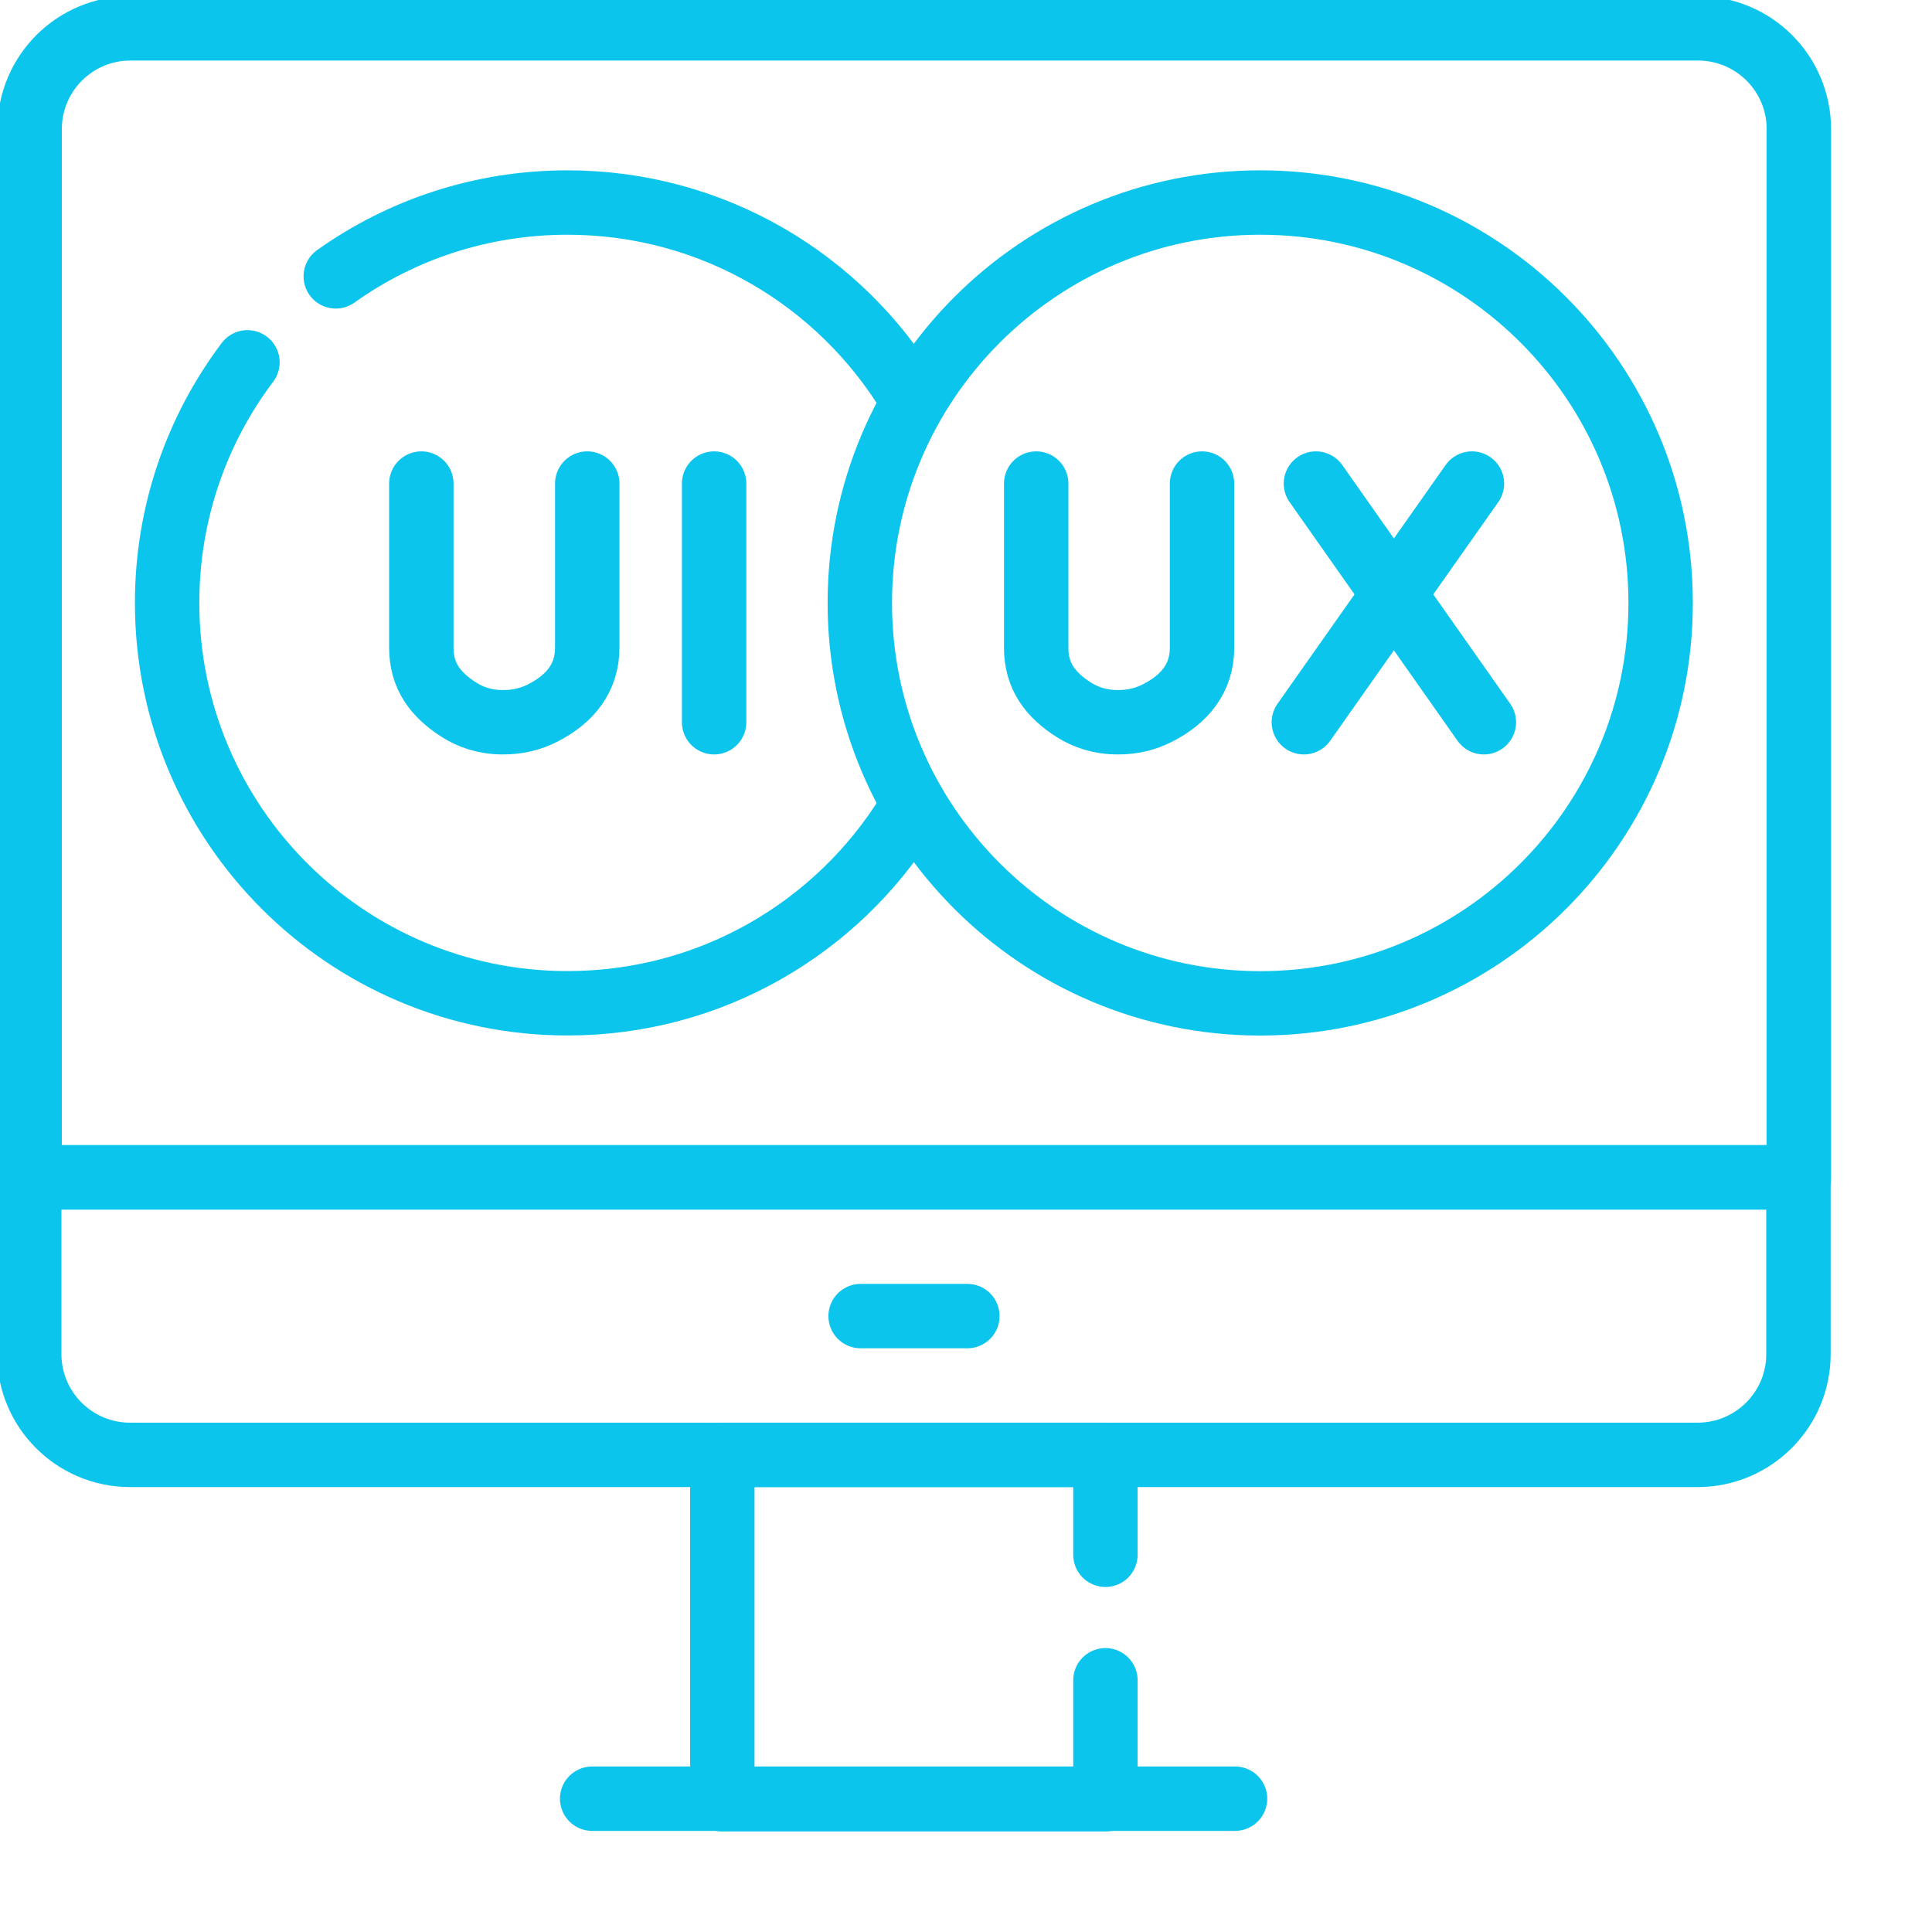
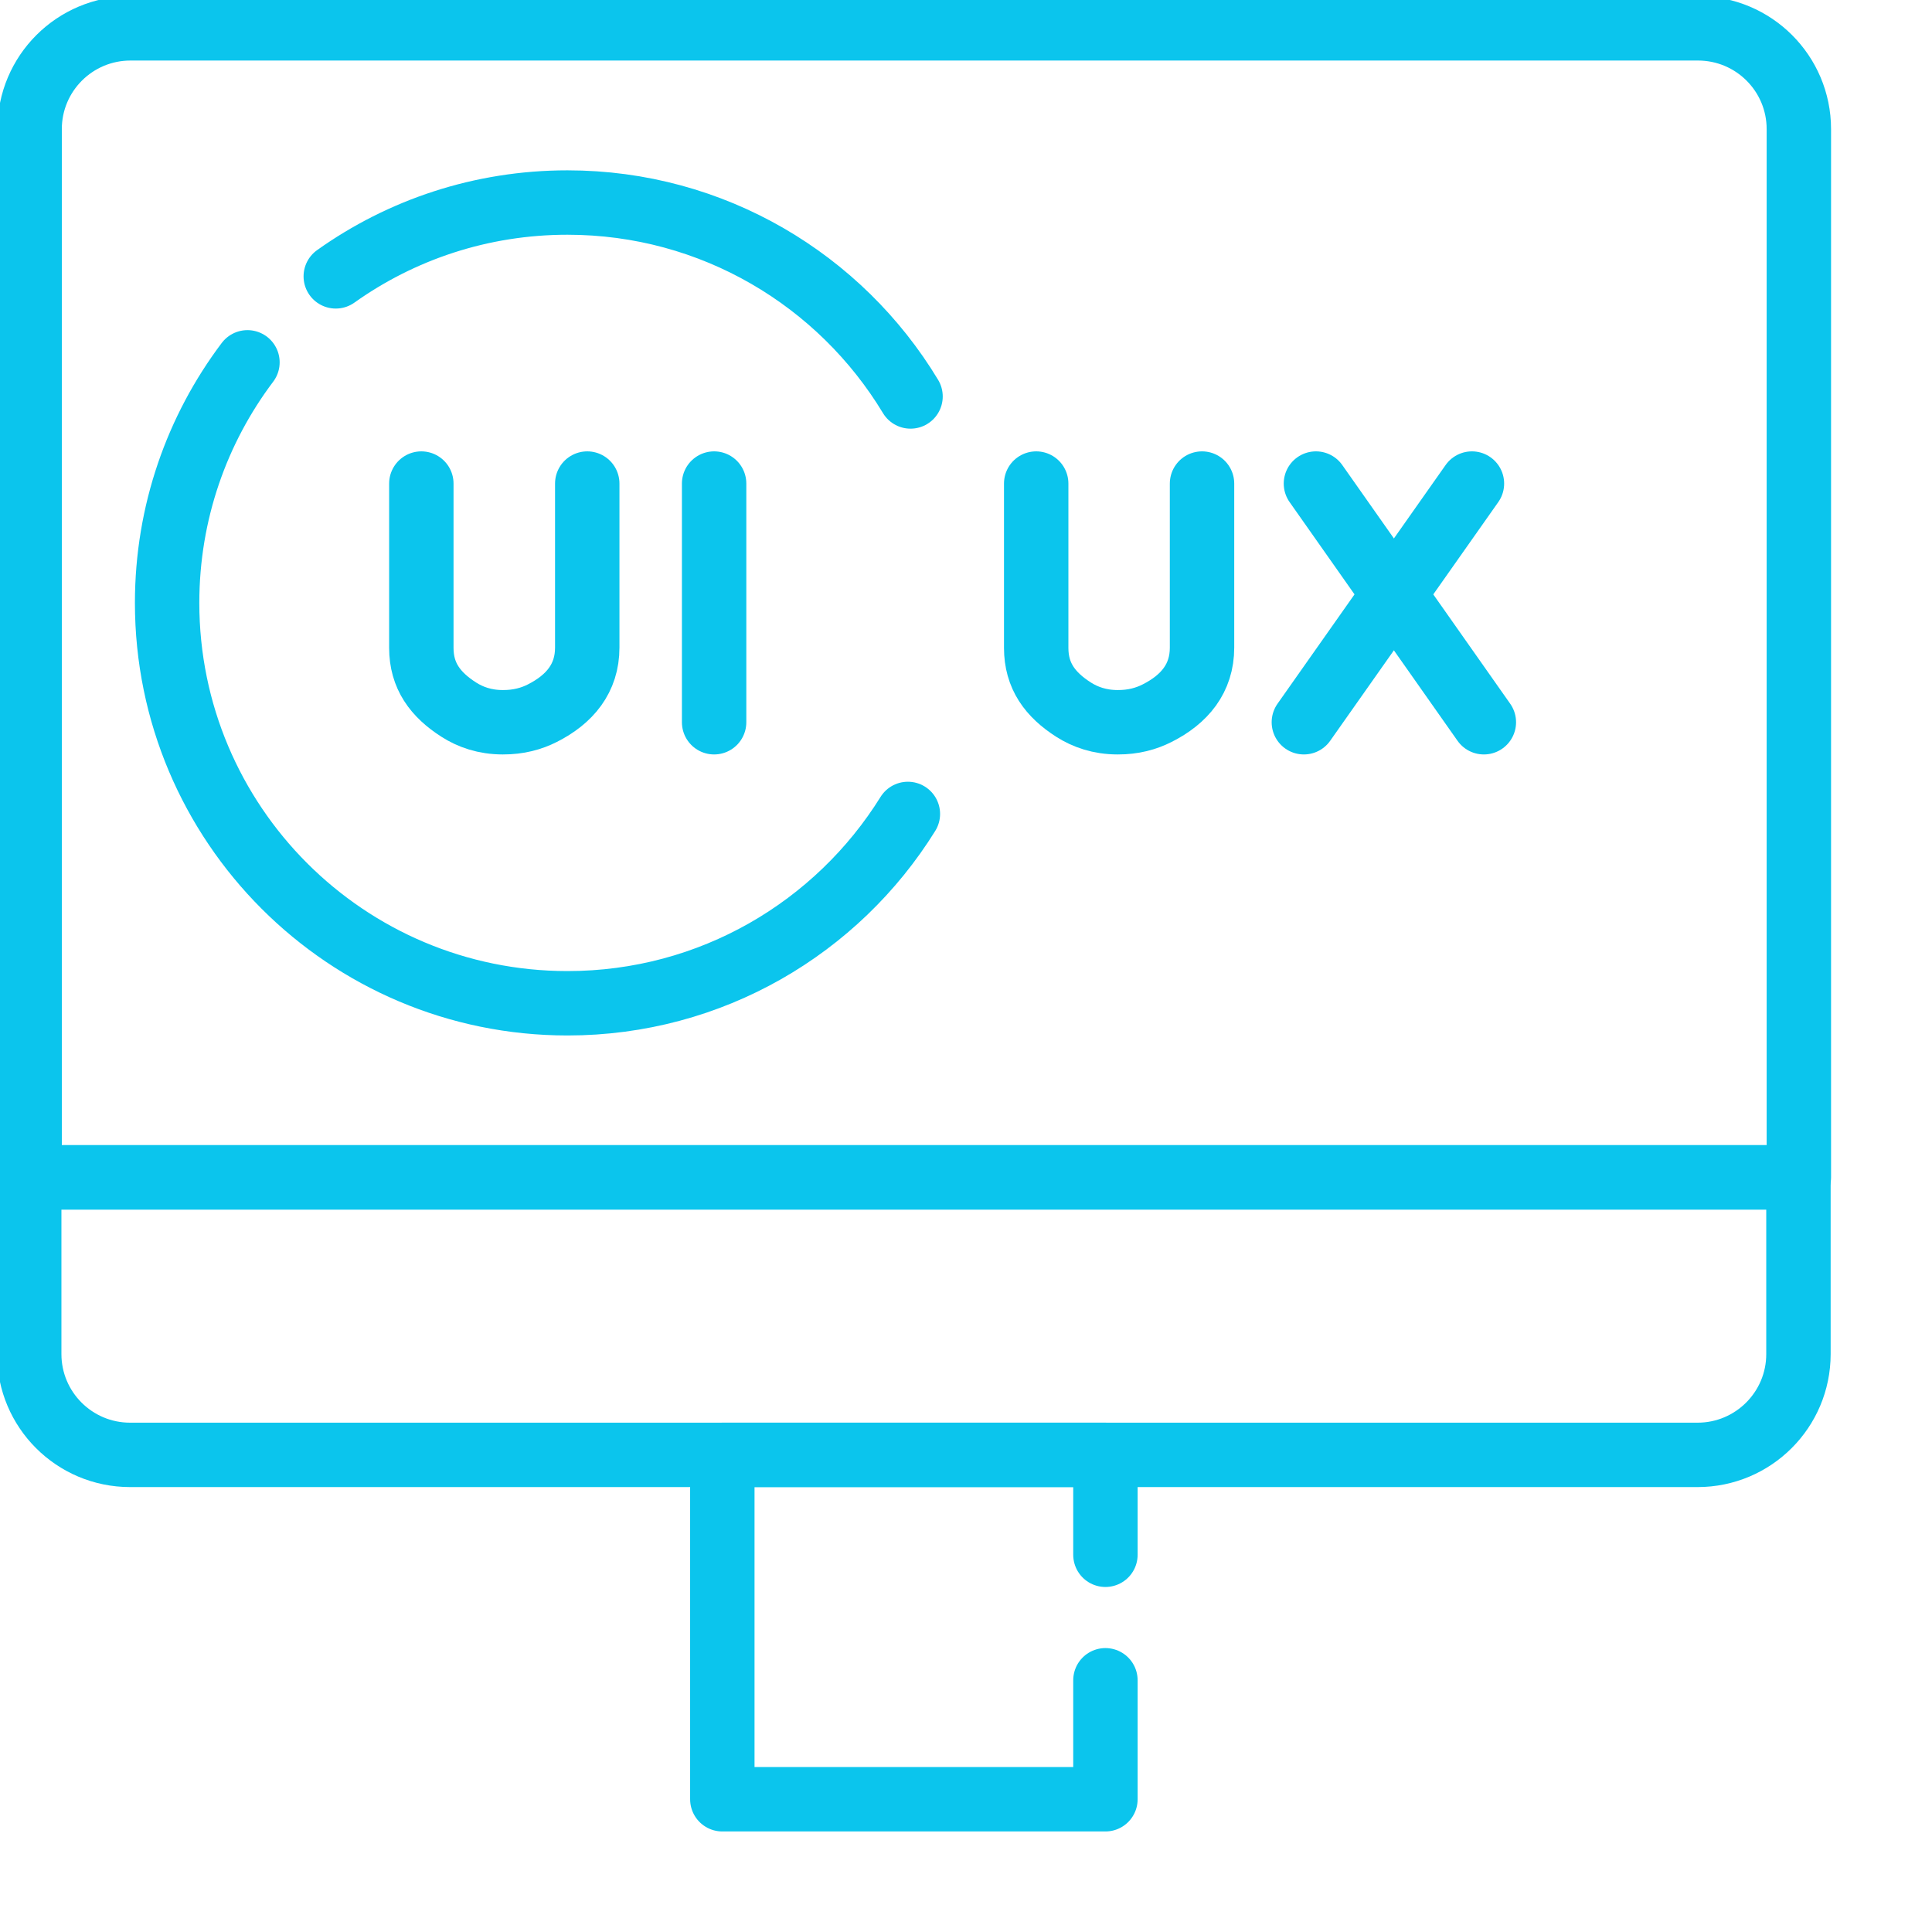
<svg xmlns="http://www.w3.org/2000/svg" width="24" height="24" viewBox="0 0 24 24" fill="none">
  <g clip-path="url(#clip0_20_1634)">
    <path d="M22.346 14.626H0.368V1.604C0.368 0.912 0.929 0.352 1.621 0.352H21.093C21.785 0.352 22.346 0.912 22.346 1.604L22.346 14.626Z" stroke="#0BC5ED" stroke-width="0.8" stroke-miterlimit="10" stroke-linecap="round" stroke-linejoin="round" />
    <path d="M21.088 18.073H1.616C0.924 18.073 0.363 17.512 0.363 16.82V14.625H22.341V16.821C22.341 17.512 21.78 18.073 21.088 18.073Z" stroke="#0BC5ED" stroke-width="0.8" stroke-miterlimit="10" stroke-linecap="round" stroke-linejoin="round" />
    <path d="M13.732 20.873V22.351H8.973V18.073H13.732V19.314" stroke="#0BC5ED" stroke-width="0.8" stroke-miterlimit="10" stroke-linecap="round" stroke-linejoin="round" />
-     <path d="M7.356 22.344H15.342" stroke="#0BC5ED" stroke-width="0.8" stroke-miterlimit="10" stroke-linecap="round" stroke-linejoin="round" />
-     <path d="M10.691 16.349H12.017" stroke="#0BC5ED" stroke-width="0.8" stroke-miterlimit="10" stroke-linecap="round" stroke-linejoin="round" />
    <path d="M11.278 10.111C10.401 11.523 8.835 12.463 7.05 12.463C4.303 12.463 2.076 10.236 2.076 7.489C2.076 6.368 2.447 5.333 3.074 4.501" stroke="#0BC5ED" stroke-width="0.8" stroke-miterlimit="10" stroke-linecap="round" stroke-linejoin="round" />
    <path d="M4.171 3.433C4.983 2.855 5.976 2.516 7.049 2.516C8.857 2.516 10.44 3.481 11.311 4.925" stroke="#0BC5ED" stroke-width="0.8" stroke-miterlimit="10" stroke-linecap="round" stroke-linejoin="round" />
    <path d="M8.871 6.007V8.972" stroke="#0BC5ED" stroke-width="0.8" stroke-miterlimit="10" stroke-linecap="round" stroke-linejoin="round" />
    <path d="M5.234 6.007V8.048C5.234 8.395 5.407 8.629 5.7 8.816C5.842 8.907 6.022 8.972 6.246 8.972C6.44 8.973 6.602 8.928 6.736 8.86C7.077 8.688 7.295 8.427 7.295 8.045V6.007" stroke="#0BC5ED" stroke-width="0.8" stroke-miterlimit="10" stroke-linecap="round" stroke-linejoin="round" />
-     <path d="M15.655 12.464C18.402 12.464 20.629 10.237 20.629 7.49C20.629 4.743 18.402 2.516 15.655 2.516C12.908 2.516 10.681 4.743 10.681 7.49C10.681 10.237 12.908 12.464 15.655 12.464Z" stroke="#0BC5ED" stroke-width="0.8" stroke-miterlimit="10" stroke-linecap="round" stroke-linejoin="round" />
    <path d="M16.347 6.007L18.433 8.972" stroke="#0BC5ED" stroke-width="0.8" stroke-miterlimit="10" stroke-linecap="round" stroke-linejoin="round" />
    <path d="M18.285 6.007L16.197 8.972" stroke="#0BC5ED" stroke-width="0.8" stroke-miterlimit="10" stroke-linecap="round" stroke-linejoin="round" />
    <path d="M12.872 6.007V8.048C12.872 8.395 13.044 8.629 13.337 8.816C13.48 8.907 13.66 8.972 13.884 8.972C14.078 8.973 14.239 8.928 14.373 8.86C14.715 8.688 14.932 8.427 14.932 8.045V6.007" stroke="#0BC5ED" stroke-width="0.8" stroke-miterlimit="10" stroke-linecap="round" stroke-linejoin="round" />
  </g>
  <defs>
    <clipPath id="clip0_20_1634">
      <rect width="24" height="24" fill="white" />
    </clipPath>
  </defs>
</svg>